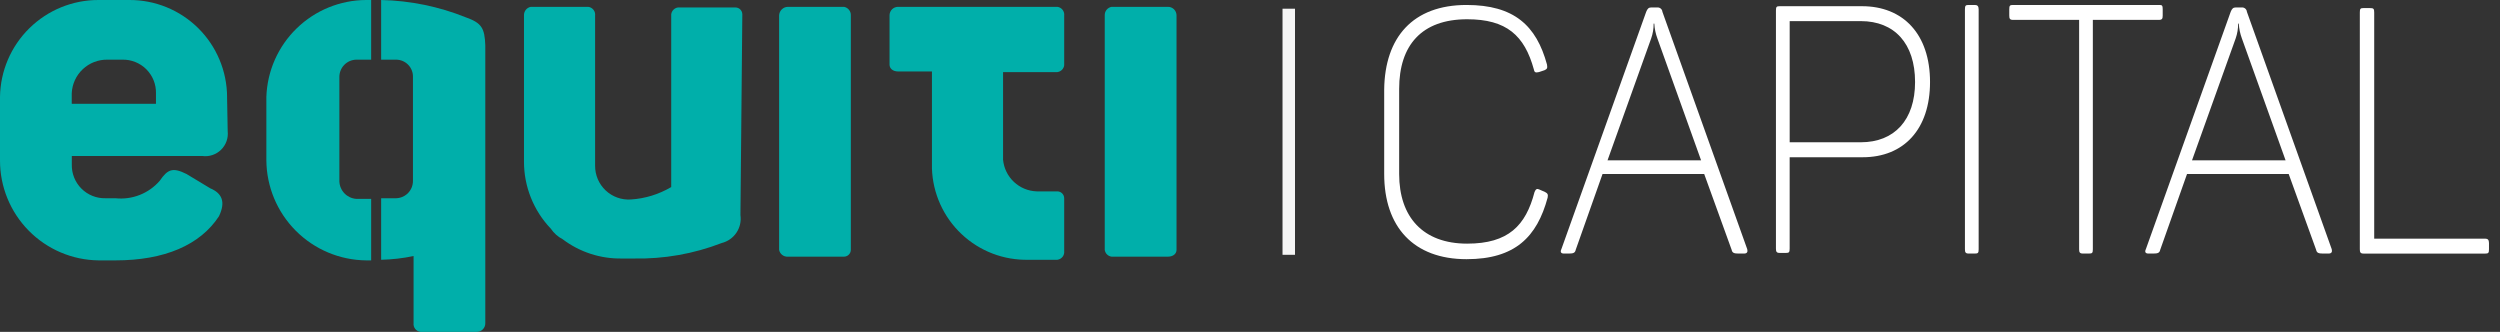
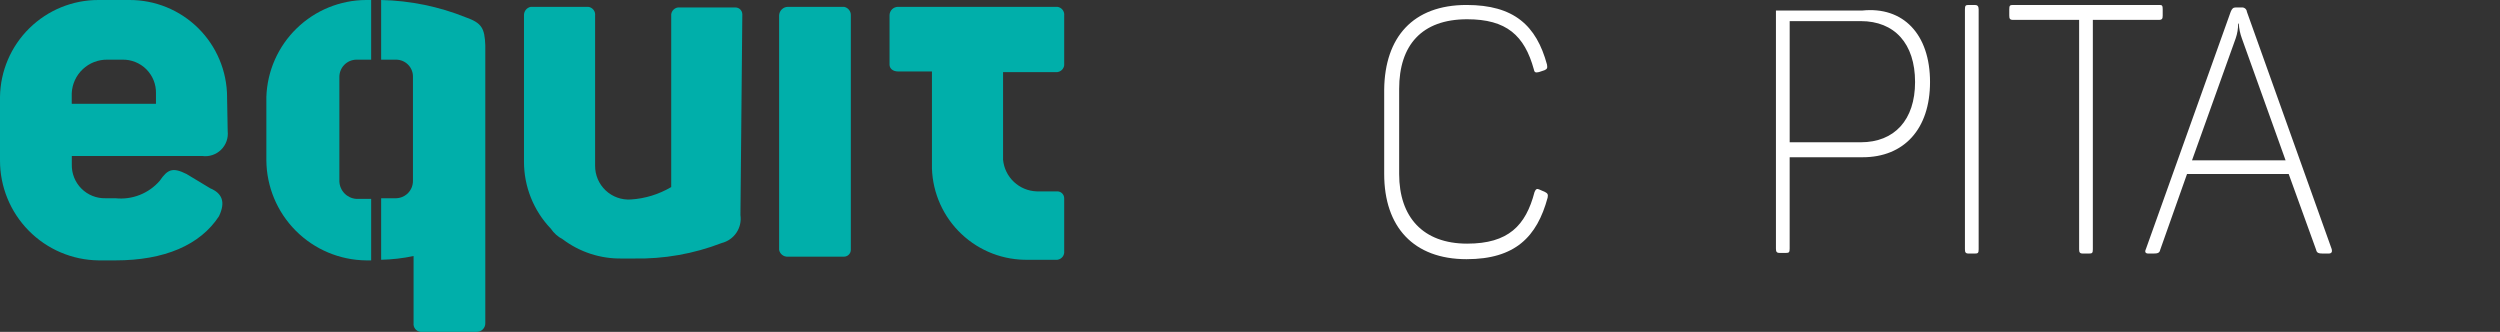
<svg xmlns="http://www.w3.org/2000/svg" width="226" height="30" viewBox="0 0 226 30" fill="none">
  <rect x="0" y="0" width="226" height="30" fill="#333333" stroke="none" />
  <g clip-path="url(#clip0_25_300)">
-     <path d="M100.489 0.618H105.569C105.673 0.615 105.776 0.634 105.873 0.672C105.97 0.711 106.058 0.769 106.132 0.842C106.206 0.916 106.264 1.004 106.302 1.1C106.341 1.197 106.36 1.301 106.358 1.405V22.585C106.358 22.922 106.076 23.203 105.569 23.203H100.489C100.331 23.183 100.185 23.111 100.073 23C99.961 22.888 99.889 22.742 99.868 22.585V1.405C99.858 1.221 99.915 1.039 100.029 0.894C100.143 0.749 100.307 0.65 100.489 0.618Z" fill="#00AFAA" />
    <path d="M71.221 0.618H76.296C76.477 0.65 76.641 0.748 76.755 0.894C76.87 1.039 76.927 1.221 76.916 1.405V22.585C76.914 22.749 76.848 22.905 76.732 23.021C76.616 23.136 76.459 23.202 76.296 23.203H71.221C71.036 23.214 70.854 23.158 70.709 23.044C70.563 22.93 70.465 22.767 70.432 22.585V1.405C70.436 1.197 70.521 0.999 70.668 0.853C70.815 0.706 71.013 0.622 71.221 0.618Z" fill="#00AFAA" />
    <path d="M90.677 6.518H95.583C95.74 6.498 95.886 6.426 95.999 6.315C96.111 6.203 96.183 6.057 96.203 5.9V1.405C96.225 1.219 96.171 1.031 96.055 0.884C95.939 0.737 95.769 0.641 95.583 0.618H81.203C81.099 0.615 80.995 0.634 80.899 0.672C80.802 0.711 80.714 0.769 80.64 0.842C80.566 0.916 80.508 1.004 80.469 1.1C80.43 1.197 80.412 1.301 80.414 1.405V5.843C80.414 6.18 80.696 6.461 81.203 6.461H84.248V15.225C84.32 17.477 85.279 19.608 86.917 21.155C88.555 22.702 90.737 23.539 92.989 23.483H95.583C95.74 23.463 95.886 23.391 95.999 23.279C96.111 23.168 96.183 23.022 96.203 22.865V17.918C96.201 17.754 96.135 17.598 96.02 17.482C95.904 17.367 95.747 17.301 95.583 17.3H93.722C92.953 17.276 92.218 16.972 91.657 16.444C91.096 15.916 90.748 15.202 90.677 14.435V6.518Z" fill="#00AFAA" />
    <path d="M67.106 1.292C67.104 1.128 67.038 0.972 66.922 0.856C66.806 0.741 66.649 0.675 66.486 0.674H61.297C61.14 0.694 60.994 0.766 60.882 0.877C60.77 0.989 60.698 1.135 60.678 1.292V16.91C59.562 17.57 58.306 17.956 57.013 18.034C56.599 18.059 56.185 17.999 55.795 17.858C55.406 17.717 55.05 17.497 54.749 17.213C54.447 16.928 54.208 16.585 54.044 16.205C53.881 15.824 53.797 15.414 53.798 15V1.405C53.82 1.219 53.767 1.031 53.65 0.884C53.534 0.737 53.365 0.641 53.178 0.618H47.989C47.807 0.65 47.643 0.748 47.529 0.894C47.415 1.039 47.358 1.221 47.368 1.405V14.605C47.364 16.864 48.233 19.038 49.794 20.672C50.066 21.074 50.434 21.402 50.864 21.627C52.405 22.791 54.291 23.404 56.221 23.369H57.292C60.009 23.424 62.709 22.948 65.243 21.969C65.789 21.832 66.264 21.498 66.577 21.031C66.889 20.564 67.017 19.997 66.936 19.441L67.106 1.292Z" fill="#00AFAA" />
    <path d="M14.1 9.382H6.485V8.427C6.522 7.603 6.879 6.826 7.479 6.26C8.079 5.693 8.875 5.383 9.7 5.393H11.053C11.455 5.383 11.854 5.455 12.227 5.604C12.601 5.753 12.94 5.976 13.225 6.259C13.509 6.543 13.734 6.881 13.884 7.254C14.035 7.626 14.108 8.025 14.1 8.427V9.382ZM20.529 8.764C20.524 7.607 20.291 6.462 19.843 5.395C19.396 4.327 18.742 3.359 17.919 2.545C17.096 1.731 16.121 1.087 15.05 0.65C13.978 0.214 12.83 -0.007 11.673 0H8.91C6.57 -0.006 4.323 0.911 2.655 2.552C0.986 4.192 0.033 6.425 3.3814e-05 8.764V14.494C-0.006 16.872 0.926 19.156 2.594 20.849C4.263 22.543 6.533 23.51 8.91 23.539H10.433C14.888 23.539 18.102 22.139 19.794 19.55C20.414 18.258 20.076 17.471 19.005 17.022L16.861 15.73C15.62 15.112 15.169 15.281 14.436 16.348C13.945 16.913 13.325 17.351 12.629 17.624C11.932 17.898 11.18 18 10.436 17.921H9.536C9.134 17.931 8.735 17.859 8.362 17.71C7.989 17.561 7.65 17.338 7.366 17.054C7.081 16.771 6.857 16.433 6.707 16.06C6.556 15.688 6.483 15.289 6.491 14.887V14.1H18.271C18.579 14.144 18.893 14.117 19.189 14.02C19.485 13.924 19.755 13.761 19.978 13.544C20.202 13.327 20.372 13.062 20.477 12.769C20.582 12.476 20.618 12.162 20.583 11.853L20.527 8.763L20.529 8.764Z" fill="#00AFAA" />
    <path d="M42.124 1.573C39.684 0.59 37.085 0.057 34.455 0V5.393H35.808C36.012 5.393 36.214 5.435 36.402 5.514C36.59 5.594 36.76 5.711 36.902 5.858C37.044 6.004 37.155 6.178 37.229 6.368C37.303 6.559 37.337 6.762 37.331 6.966V16.348C37.334 16.758 37.176 17.152 36.892 17.446C36.607 17.741 36.218 17.911 35.808 17.921H34.455V23.483C35.441 23.46 36.422 23.348 37.387 23.146V29.213C37.366 29.399 37.419 29.587 37.535 29.734C37.651 29.881 37.821 29.977 38.007 30H43.082C43.186 30.003 43.29 29.984 43.387 29.946C43.484 29.907 43.572 29.849 43.645 29.776C43.719 29.702 43.777 29.614 43.816 29.517C43.855 29.421 43.874 29.317 43.871 29.213V4.1C43.815 2.527 43.533 2.078 42.123 1.572" fill="#00AFAA" />
    <path d="M32.199 17.978C31.796 17.948 31.418 17.77 31.138 17.479C30.857 17.188 30.694 16.804 30.679 16.4V6.966C30.676 6.557 30.833 6.163 31.117 5.869C31.402 5.575 31.79 5.404 32.199 5.393H33.552V0H33.101C30.755 0.009 28.504 0.927 26.822 2.562C25.139 4.196 24.156 6.419 24.079 8.764V14.494C24.098 16.883 25.054 19.17 26.741 20.861C28.429 22.553 30.713 23.514 33.102 23.539H33.553V17.978H32.199Z" fill="#00AFAA" />
-     <path d="M117.068 0.787H115.94V23.034H117.068V0.787Z" fill="#F5F5F5" />
    <path d="M132.576 0.449C136.862 0.449 138.892 2.303 139.85 5.842C139.906 6.179 139.85 6.235 139.624 6.348L139.116 6.517C138.834 6.573 138.721 6.573 138.665 6.292C137.819 3.202 136.184 1.741 132.631 1.741C128.514 1.741 126.484 4.101 126.484 8.033V15.733C126.484 19.609 128.627 22.025 132.631 22.025C136.353 22.025 137.931 20.396 138.721 17.362C138.834 17.081 138.947 17.025 139.172 17.137L139.68 17.362C139.906 17.474 139.962 17.587 139.906 17.868C138.947 21.407 136.974 23.43 132.575 23.43C127.782 23.43 125.131 20.509 125.131 15.73V8.089C125.188 3.37 127.726 0.449 132.576 0.449Z" fill="white" />
-     <path d="M157.669 22.921H157.161C156.766 22.921 156.597 22.865 156.541 22.584L154.06 15.73H144.869L142.444 22.584C142.388 22.865 142.218 22.921 141.824 22.921H141.373C141.091 22.921 141.035 22.752 141.147 22.528L148.816 1.067C148.929 0.786 149.042 0.674 149.267 0.674H149.831C149.942 0.668 150.052 0.706 150.136 0.779C150.22 0.852 150.273 0.956 150.282 1.067L157.951 22.528C158.008 22.753 157.951 22.921 157.669 22.921ZM149.549 2.135H149.489C149.493 2.594 149.416 3.05 149.263 3.483L145.32 14.494H153.779L149.831 3.483C149.67 3.05 149.575 2.596 149.549 2.135Z" fill="white" />
-     <path d="M174.475 7.415C174.475 11.685 172.107 14.215 168.385 14.215H161.785V22.471C161.785 22.808 161.729 22.864 161.447 22.864H160.883C160.601 22.864 160.545 22.752 160.545 22.471V0.954C160.545 0.617 160.601 0.561 160.883 0.561H168.327C172.046 0.561 174.475 3.089 174.475 7.415ZM173.122 7.415C173.122 3.932 171.261 1.909 168.216 1.909H161.787V12.861H168.216C171.26 12.861 173.122 10.842 173.122 7.415Z" fill="white" />
+     <path d="M174.475 7.415C174.475 11.685 172.107 14.215 168.385 14.215H161.785V22.471C161.785 22.808 161.729 22.864 161.447 22.864H160.883C160.601 22.864 160.545 22.752 160.545 22.471V0.954H168.327C172.046 0.561 174.475 3.089 174.475 7.415ZM173.122 7.415C173.122 3.932 171.261 1.909 168.216 1.909H161.787V12.861H168.216C171.26 12.861 173.122 10.842 173.122 7.415Z" fill="white" />
    <path d="M177.97 0.449H178.532C178.758 0.449 178.87 0.561 178.87 0.842V22.528C178.87 22.865 178.814 22.921 178.532 22.921H177.968C177.686 22.921 177.63 22.809 177.63 22.528V0.842C177.632 0.505 177.688 0.449 177.97 0.449Z" fill="white" />
    <path d="M195.508 0.842V1.404C195.508 1.685 195.452 1.797 195.17 1.797H189.193V22.527C189.193 22.864 189.137 22.92 188.855 22.92H188.291C188.009 22.92 187.953 22.808 187.953 22.527V1.797H181.976C181.694 1.797 181.638 1.685 181.638 1.404V0.842C181.638 0.505 181.694 0.449 181.976 0.449H195.226C195.452 0.449 195.508 0.505 195.508 0.842Z" fill="white" />
    <path d="M210.507 22.921H209.999C209.604 22.921 209.435 22.865 209.379 22.584L206.898 15.73H197.707L195.282 22.584C195.226 22.865 195.056 22.921 194.662 22.921H194.211C193.929 22.921 193.873 22.752 193.985 22.528L201.654 1.067C201.767 0.786 201.88 0.674 202.105 0.674H202.669C202.78 0.668 202.89 0.706 202.974 0.779C203.058 0.852 203.11 0.956 203.12 1.067L210.789 22.528C210.846 22.753 210.789 22.921 210.507 22.921ZM202.387 2.135H202.327C202.33 2.594 202.254 3.05 202.101 3.483L198.158 14.494H206.617L202.669 3.483C202.508 3.05 202.412 2.596 202.387 2.135Z" fill="white" />
-     <path d="M214.628 1.123V21.573H224.666C224.892 21.573 225.004 21.685 225.004 21.966V22.53C225.004 22.867 224.948 22.923 224.666 22.923H213.666C213.384 22.923 213.328 22.811 213.328 22.53V1.123C213.328 0.786 213.384 0.73 213.666 0.73H214.23C214.569 0.73 214.628 0.786 214.628 1.123Z" fill="white" />
  </g>
  <defs>
    <clipPath id="clip0_25_300">
      <rect width="226" height="30" fill="white" />
    </clipPath>
  </defs>
</svg>